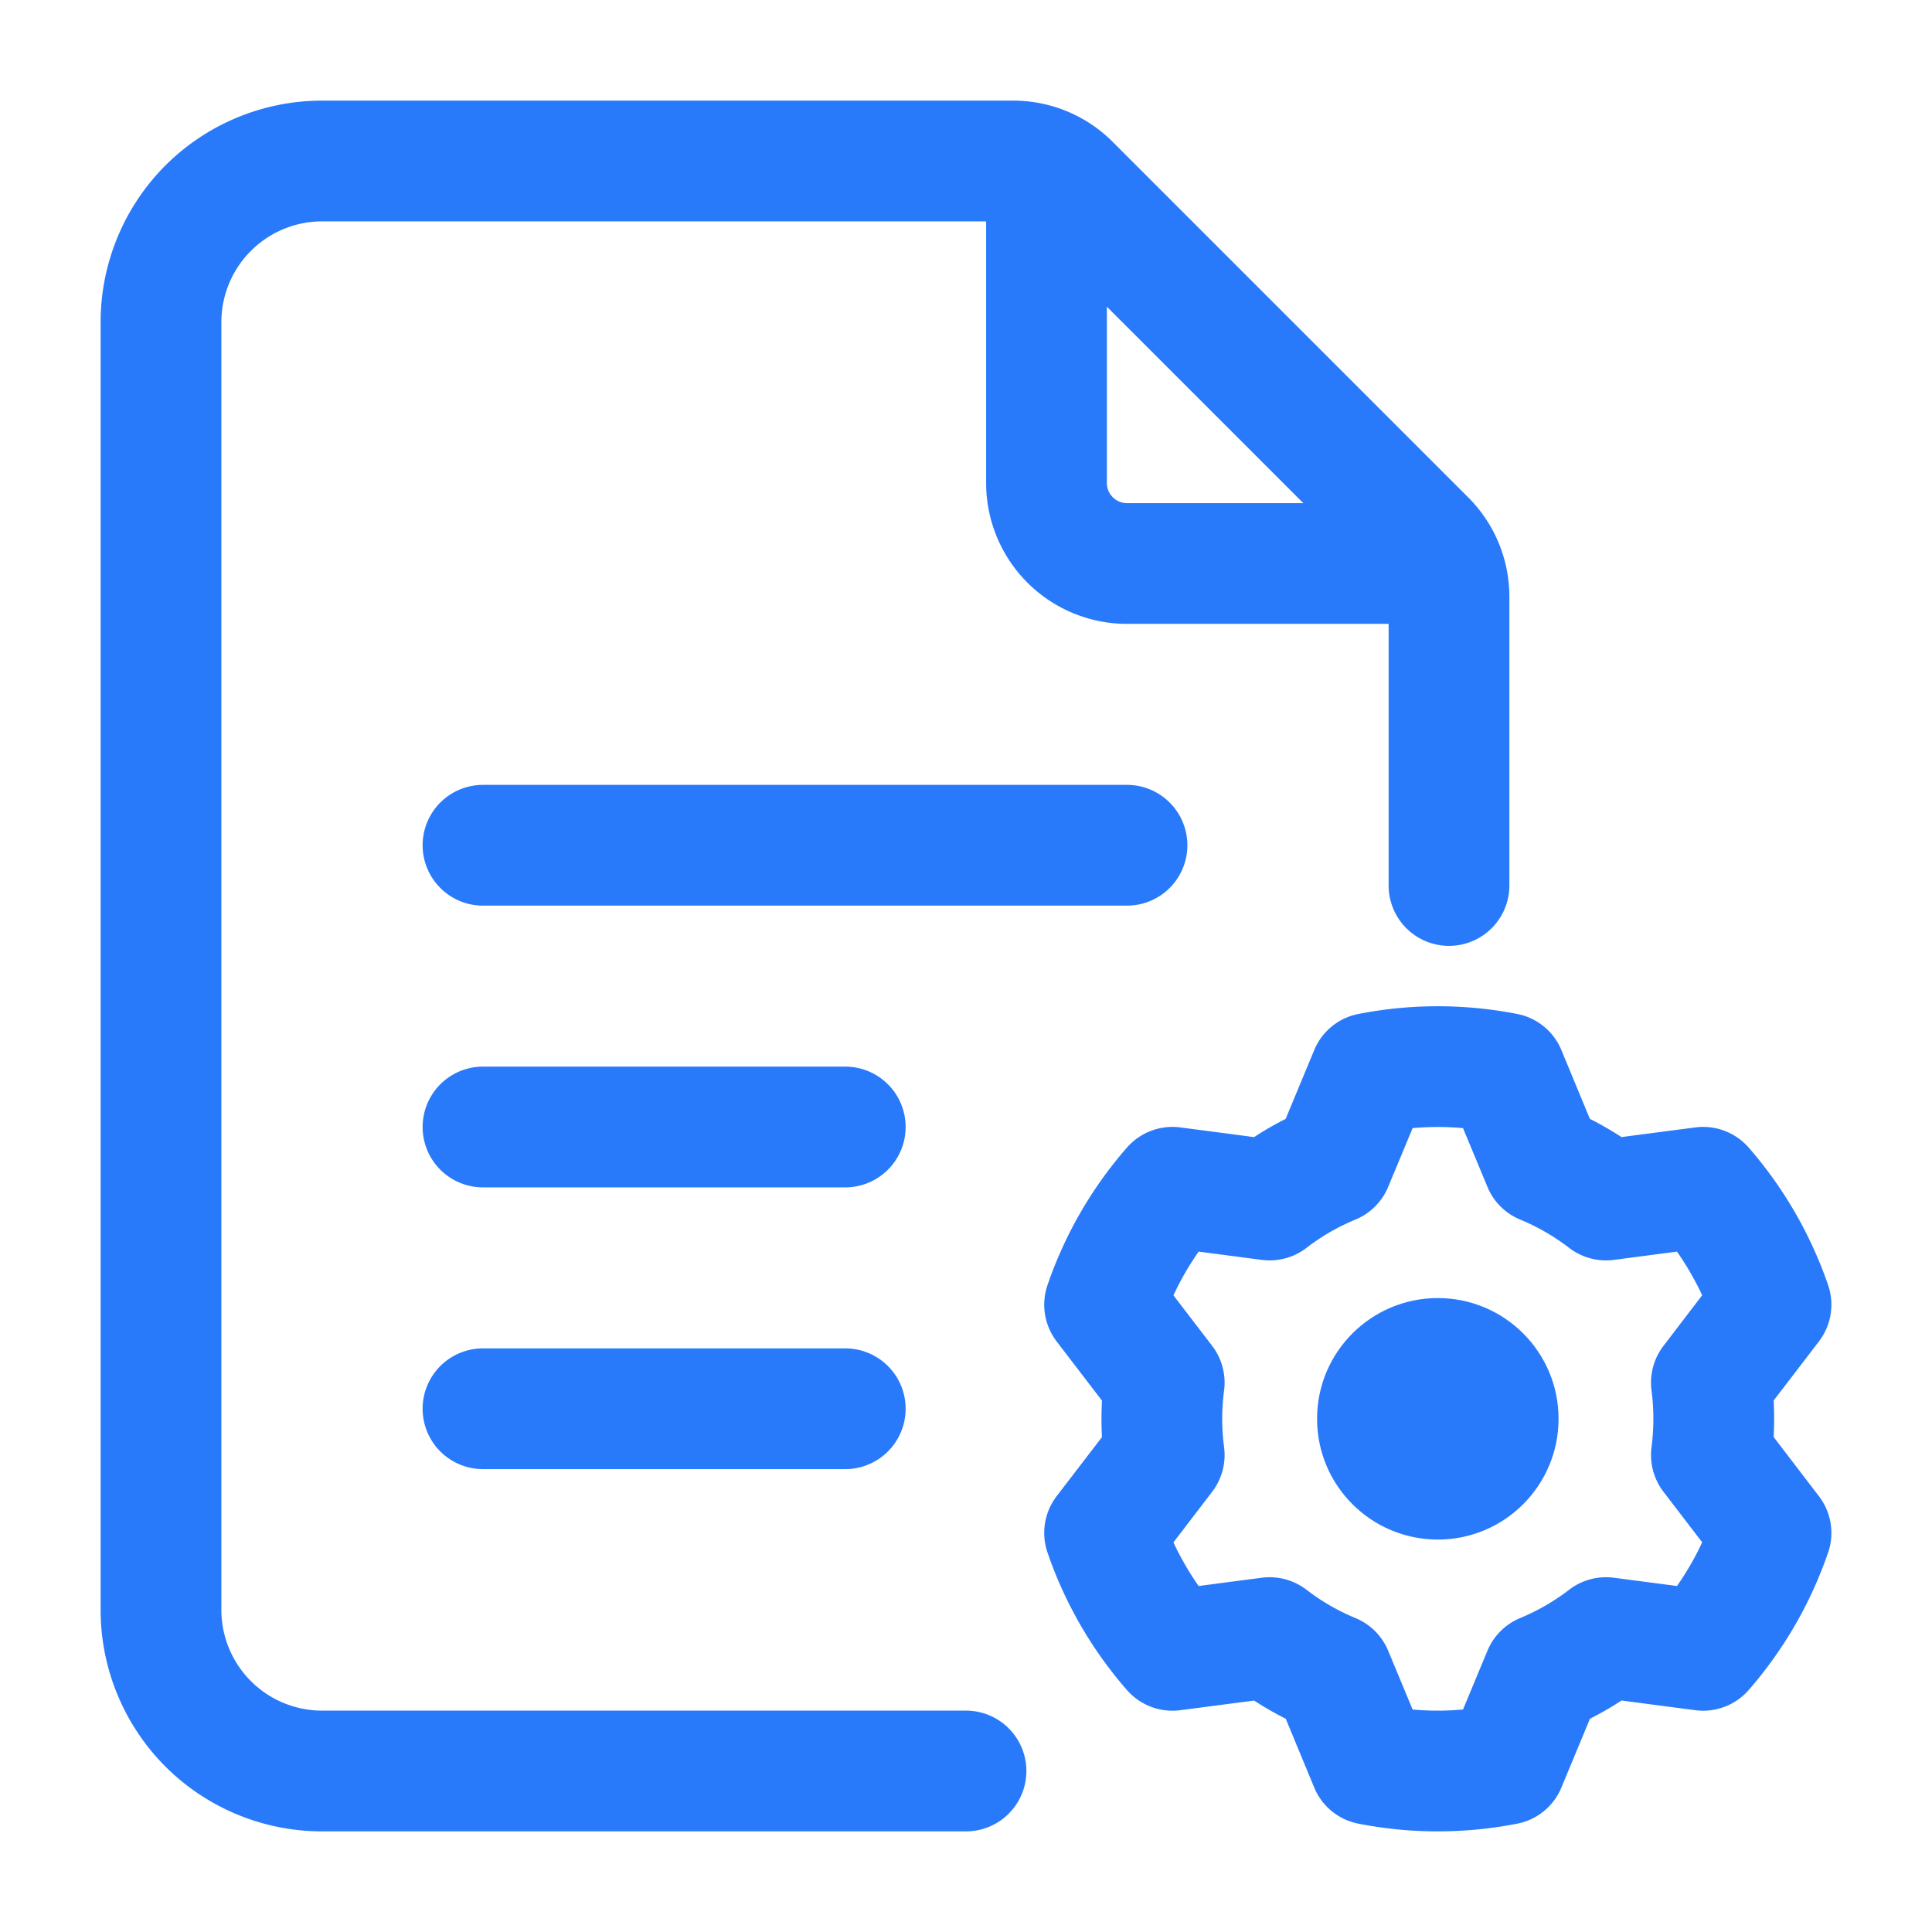
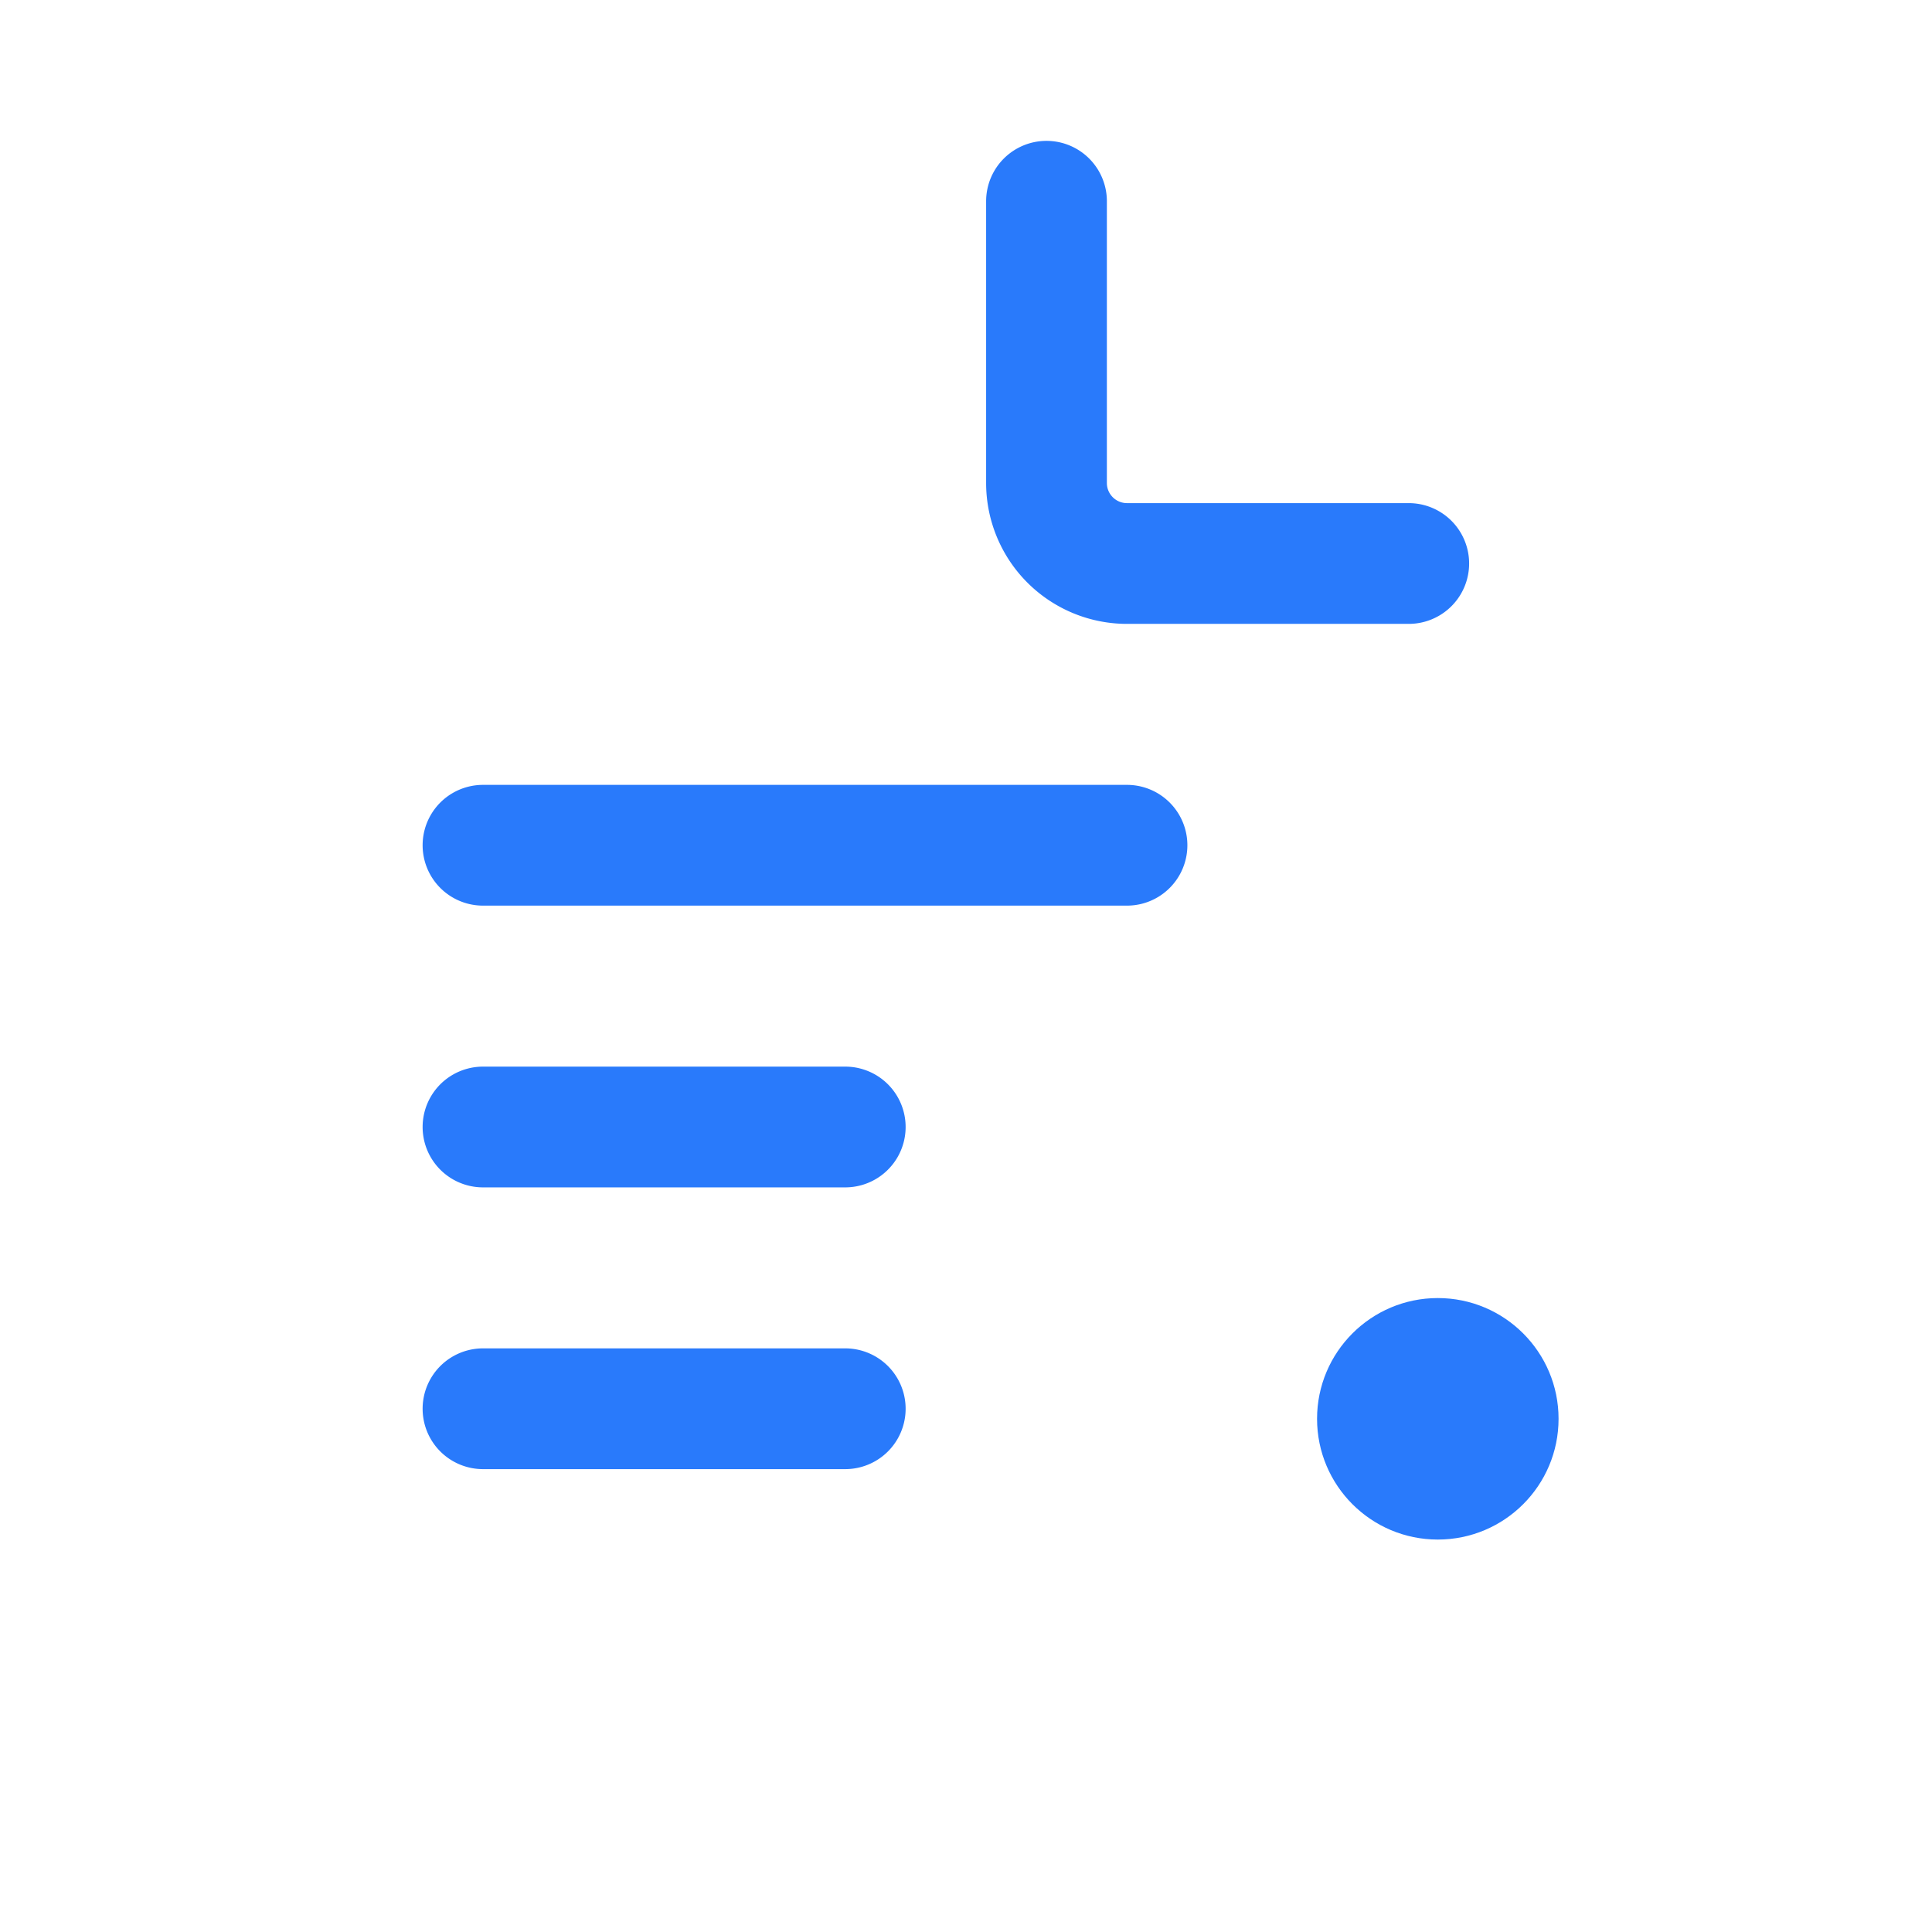
<svg xmlns="http://www.w3.org/2000/svg" width="512" height="512" viewBox="0 0 24 24" style="enable-background:new 0 0 512 512" xml:space="preserve" fill-rule="evenodd">
  <g fill="#297afb">
-     <path d="M12 21.25a.75.75 0 0 1 0 1.5H4c-.729 0-1.429-.29-1.945-.805A2.755 2.755 0 0 1 1.25 20V4c0-.729.29-1.429.805-1.945A2.755 2.755 0 0 1 4 1.25h8.586c.464 0 .909.184 1.237.513l4.414 4.414c.329.328.513.773.513 1.237V11a.75.75 0 0 1-1.5 0V7.414a.25.25 0 0 0-.073-.177l-4.414-4.414a.25.25 0 0 0-.177-.073H4A1.252 1.252 0 0 0 2.75 4v16A1.252 1.252 0 0 0 4 21.25z" data-original="#000000" />
    <path d="M12.25 2.5a.75.75 0 0 1 1.5 0V6c0 .138.112.25.25.25h3.5a.75.75 0 0 1 0 1.5H14A1.75 1.75 0 0 1 12.25 6zM6 11.25a.75.75 0 0 1 0-1.5h8a.75.75 0 0 1 0 1.5zm0 3.5a.75.75 0 0 1 0-1.5h4.5a.75.75 0 0 1 0 1.5zm0 3.5a.75.75 0 0 1 0-1.5h4.5a.75.75 0 0 1 0 1.5z" data-original="#000000" />
    <circle cx="17.861" cy="17.625" r="1.5" data-original="#000000" />
-     <path d="m19.396 13.044.354.855c.135.068.266.144.393.226l.918-.12a.752.752 0 0 1 .662.251c.436.5.771 1.081.987 1.709a.75.75 0 0 1-.115.699l-.562.734c.008.151.008.303 0 .453l.562.735a.75.75 0 0 1 .115.699 5.149 5.149 0 0 1-.987 1.709.752.752 0 0 1-.662.251s-.918-.12-.917-.121a4.167 4.167 0 0 1-.393.227l-.355.855a.748.748 0 0 1-.548.448 5.122 5.122 0 0 1-1.974 0 .748.748 0 0 1-.548-.448l-.354-.855a4.124 4.124 0 0 1-.393-.226l-.918.12a.751.751 0 0 1-.662-.251 5.114 5.114 0 0 1-.987-1.709.752.752 0 0 1 .114-.699l.563-.734a4.278 4.278 0 0 1 0-.453l-.563-.735a.752.752 0 0 1-.114-.699c.215-.628.55-1.209.987-1.709a.751.751 0 0 1 .662-.251s.918.12.917.121c.127-.083.258-.159.393-.227l.355-.855a.748.748 0 0 1 .548-.448 5.122 5.122 0 0 1 1.974 0 .748.748 0 0 1 .548.448zm-1.222.97a3.537 3.537 0 0 0-.626 0l-.304.731a.75.75 0 0 1-.406.405 2.66 2.66 0 0 0-.609.352.753.753 0 0 1-.554.149l-.785-.103c-.12.172-.225.353-.313.543l.481.628a.752.752 0 0 1 .148.555 2.661 2.661 0 0 0 0 .702.752.752 0 0 1-.148.555l-.481.629c.088.189.193.371.313.542l.785-.103a.753.753 0 0 1 .554.149c.187.144.391.262.609.352a.75.75 0 0 1 .406.405l.304.731c.208.019.418.019.626 0l.304-.731a.75.75 0 0 1 .406-.405c.217-.09.422-.208.609-.352a.753.753 0 0 1 .554-.149l.785.103c.12-.172.225-.353.313-.543l-.481-.628a.752.752 0 0 1-.148-.555 2.75 2.75 0 0 0 0-.702.752.752 0 0 1 .148-.555l.481-.629a3.65 3.65 0 0 0-.313-.542l-.785.103a.753.753 0 0 1-.554-.149 2.682 2.682 0 0 0-.609-.352.75.75 0 0 1-.406-.405z" data-original="#000000" />
  </g>
</svg>